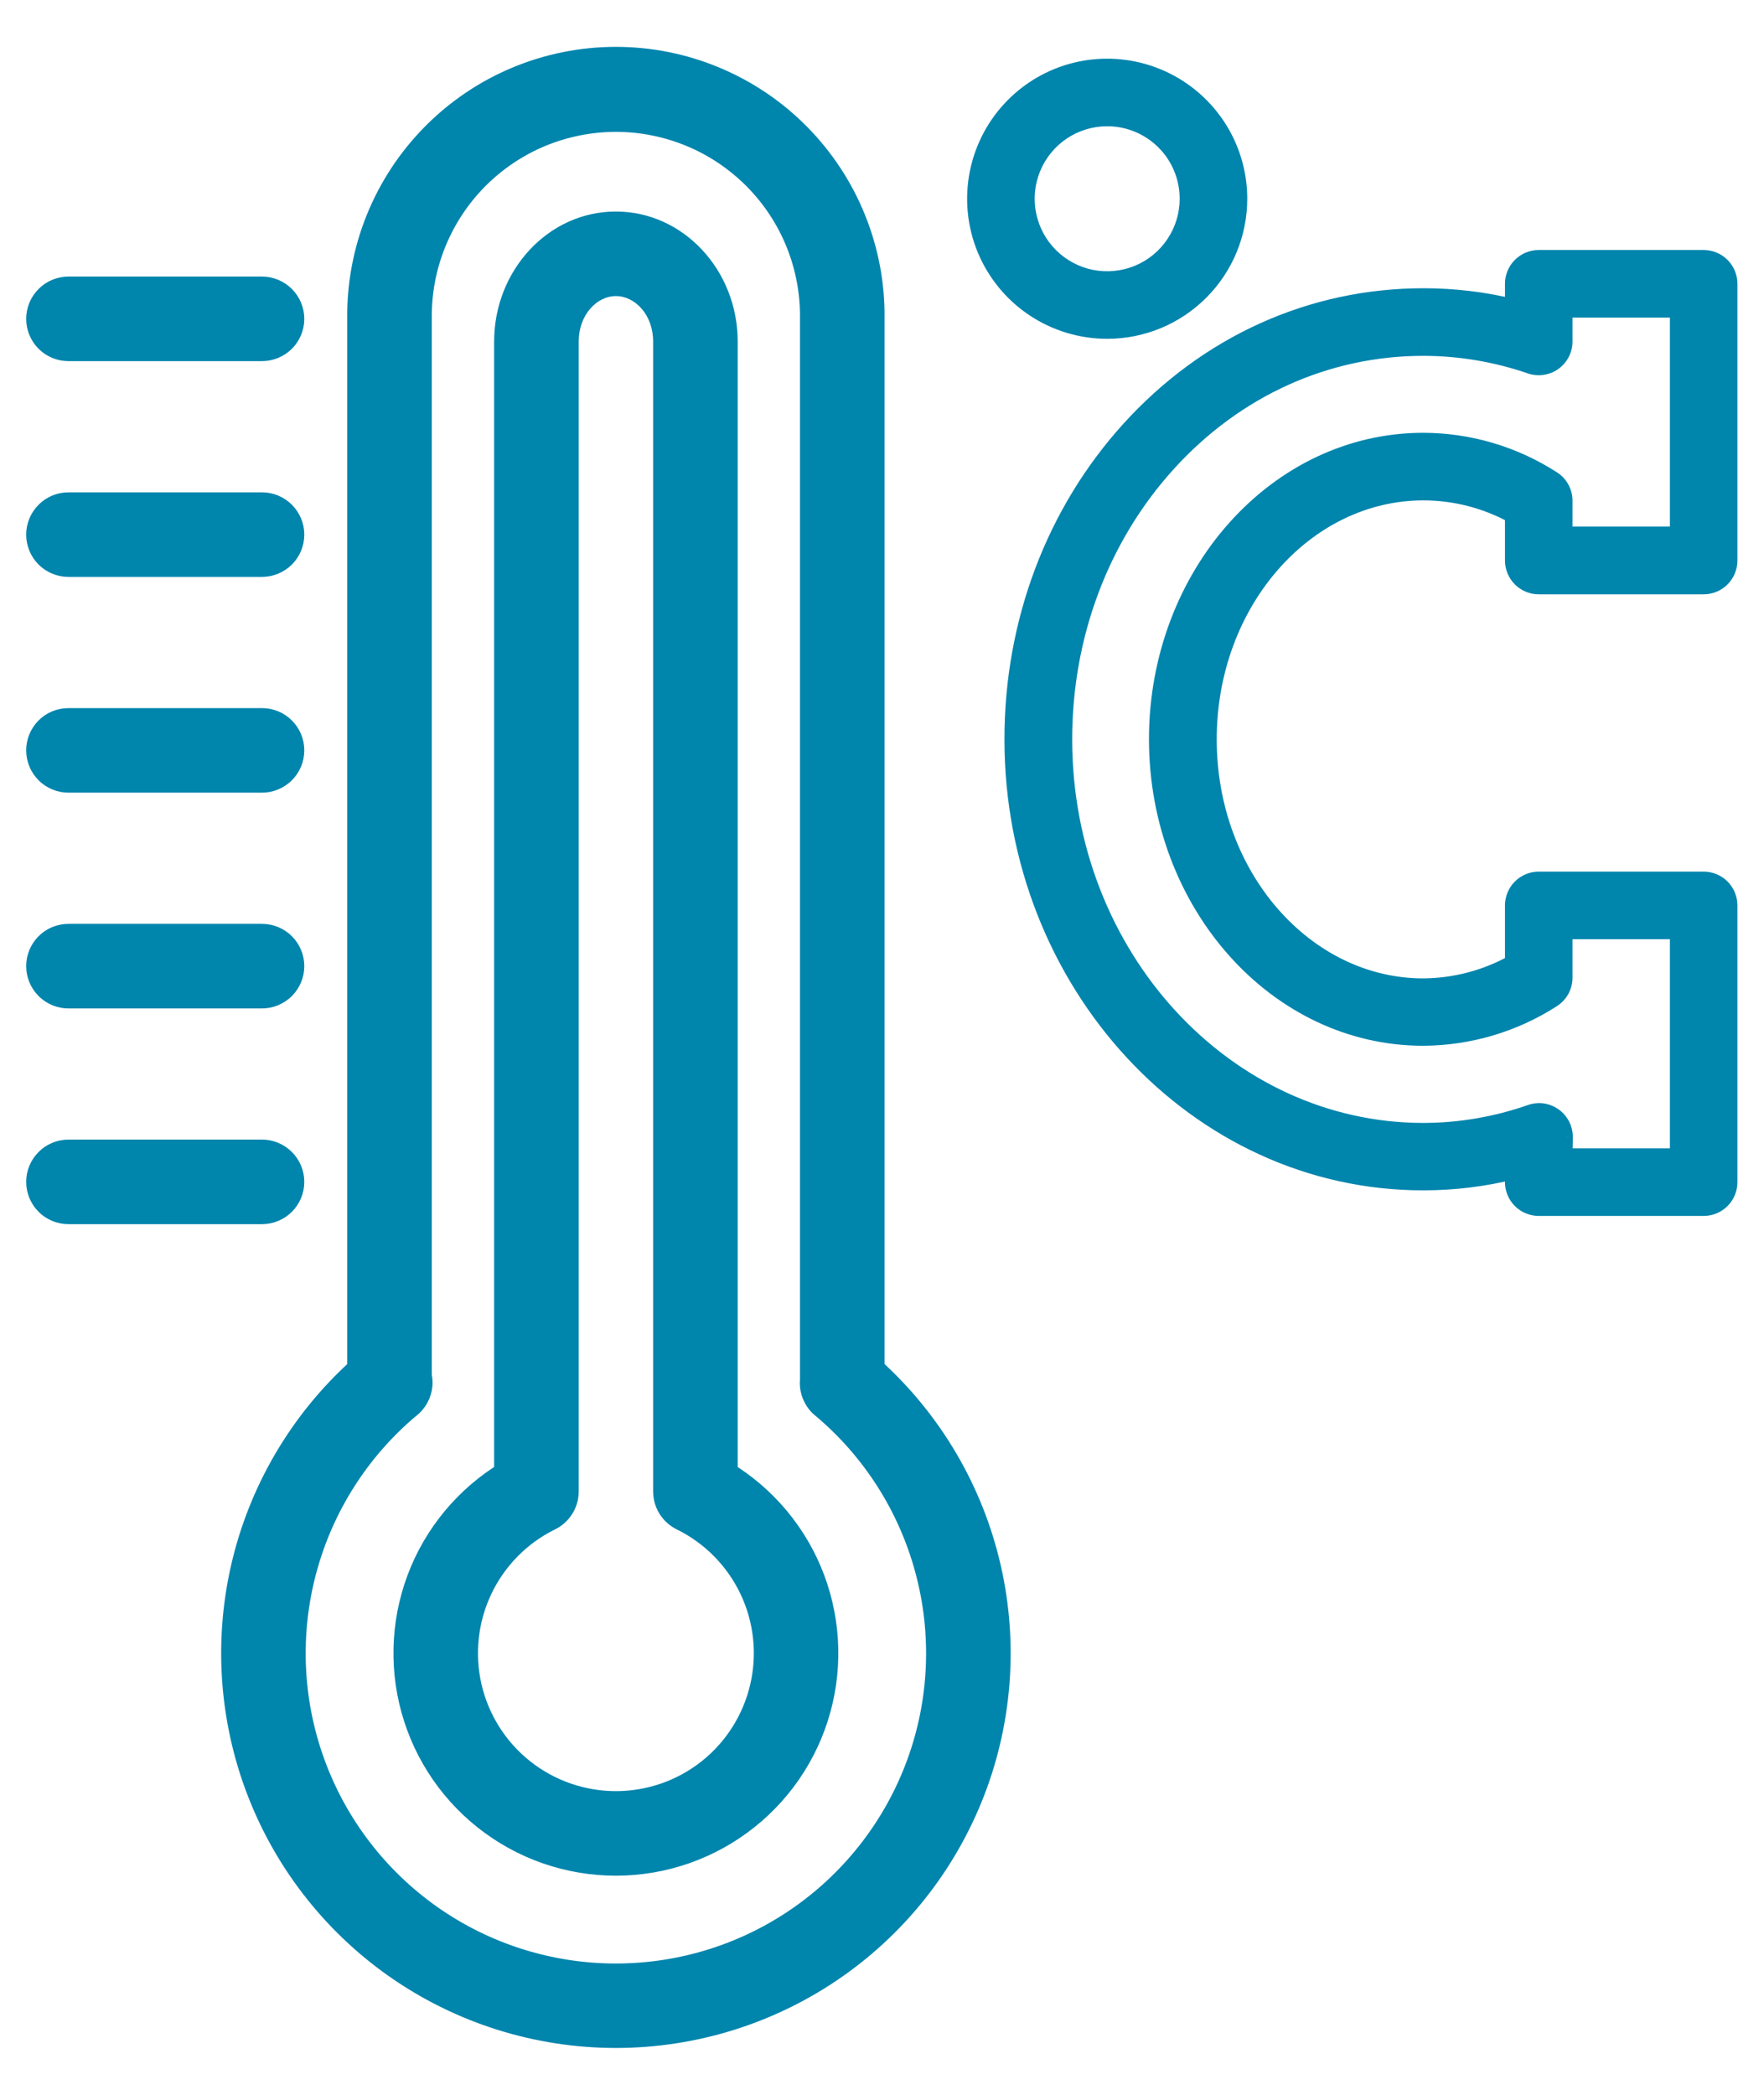
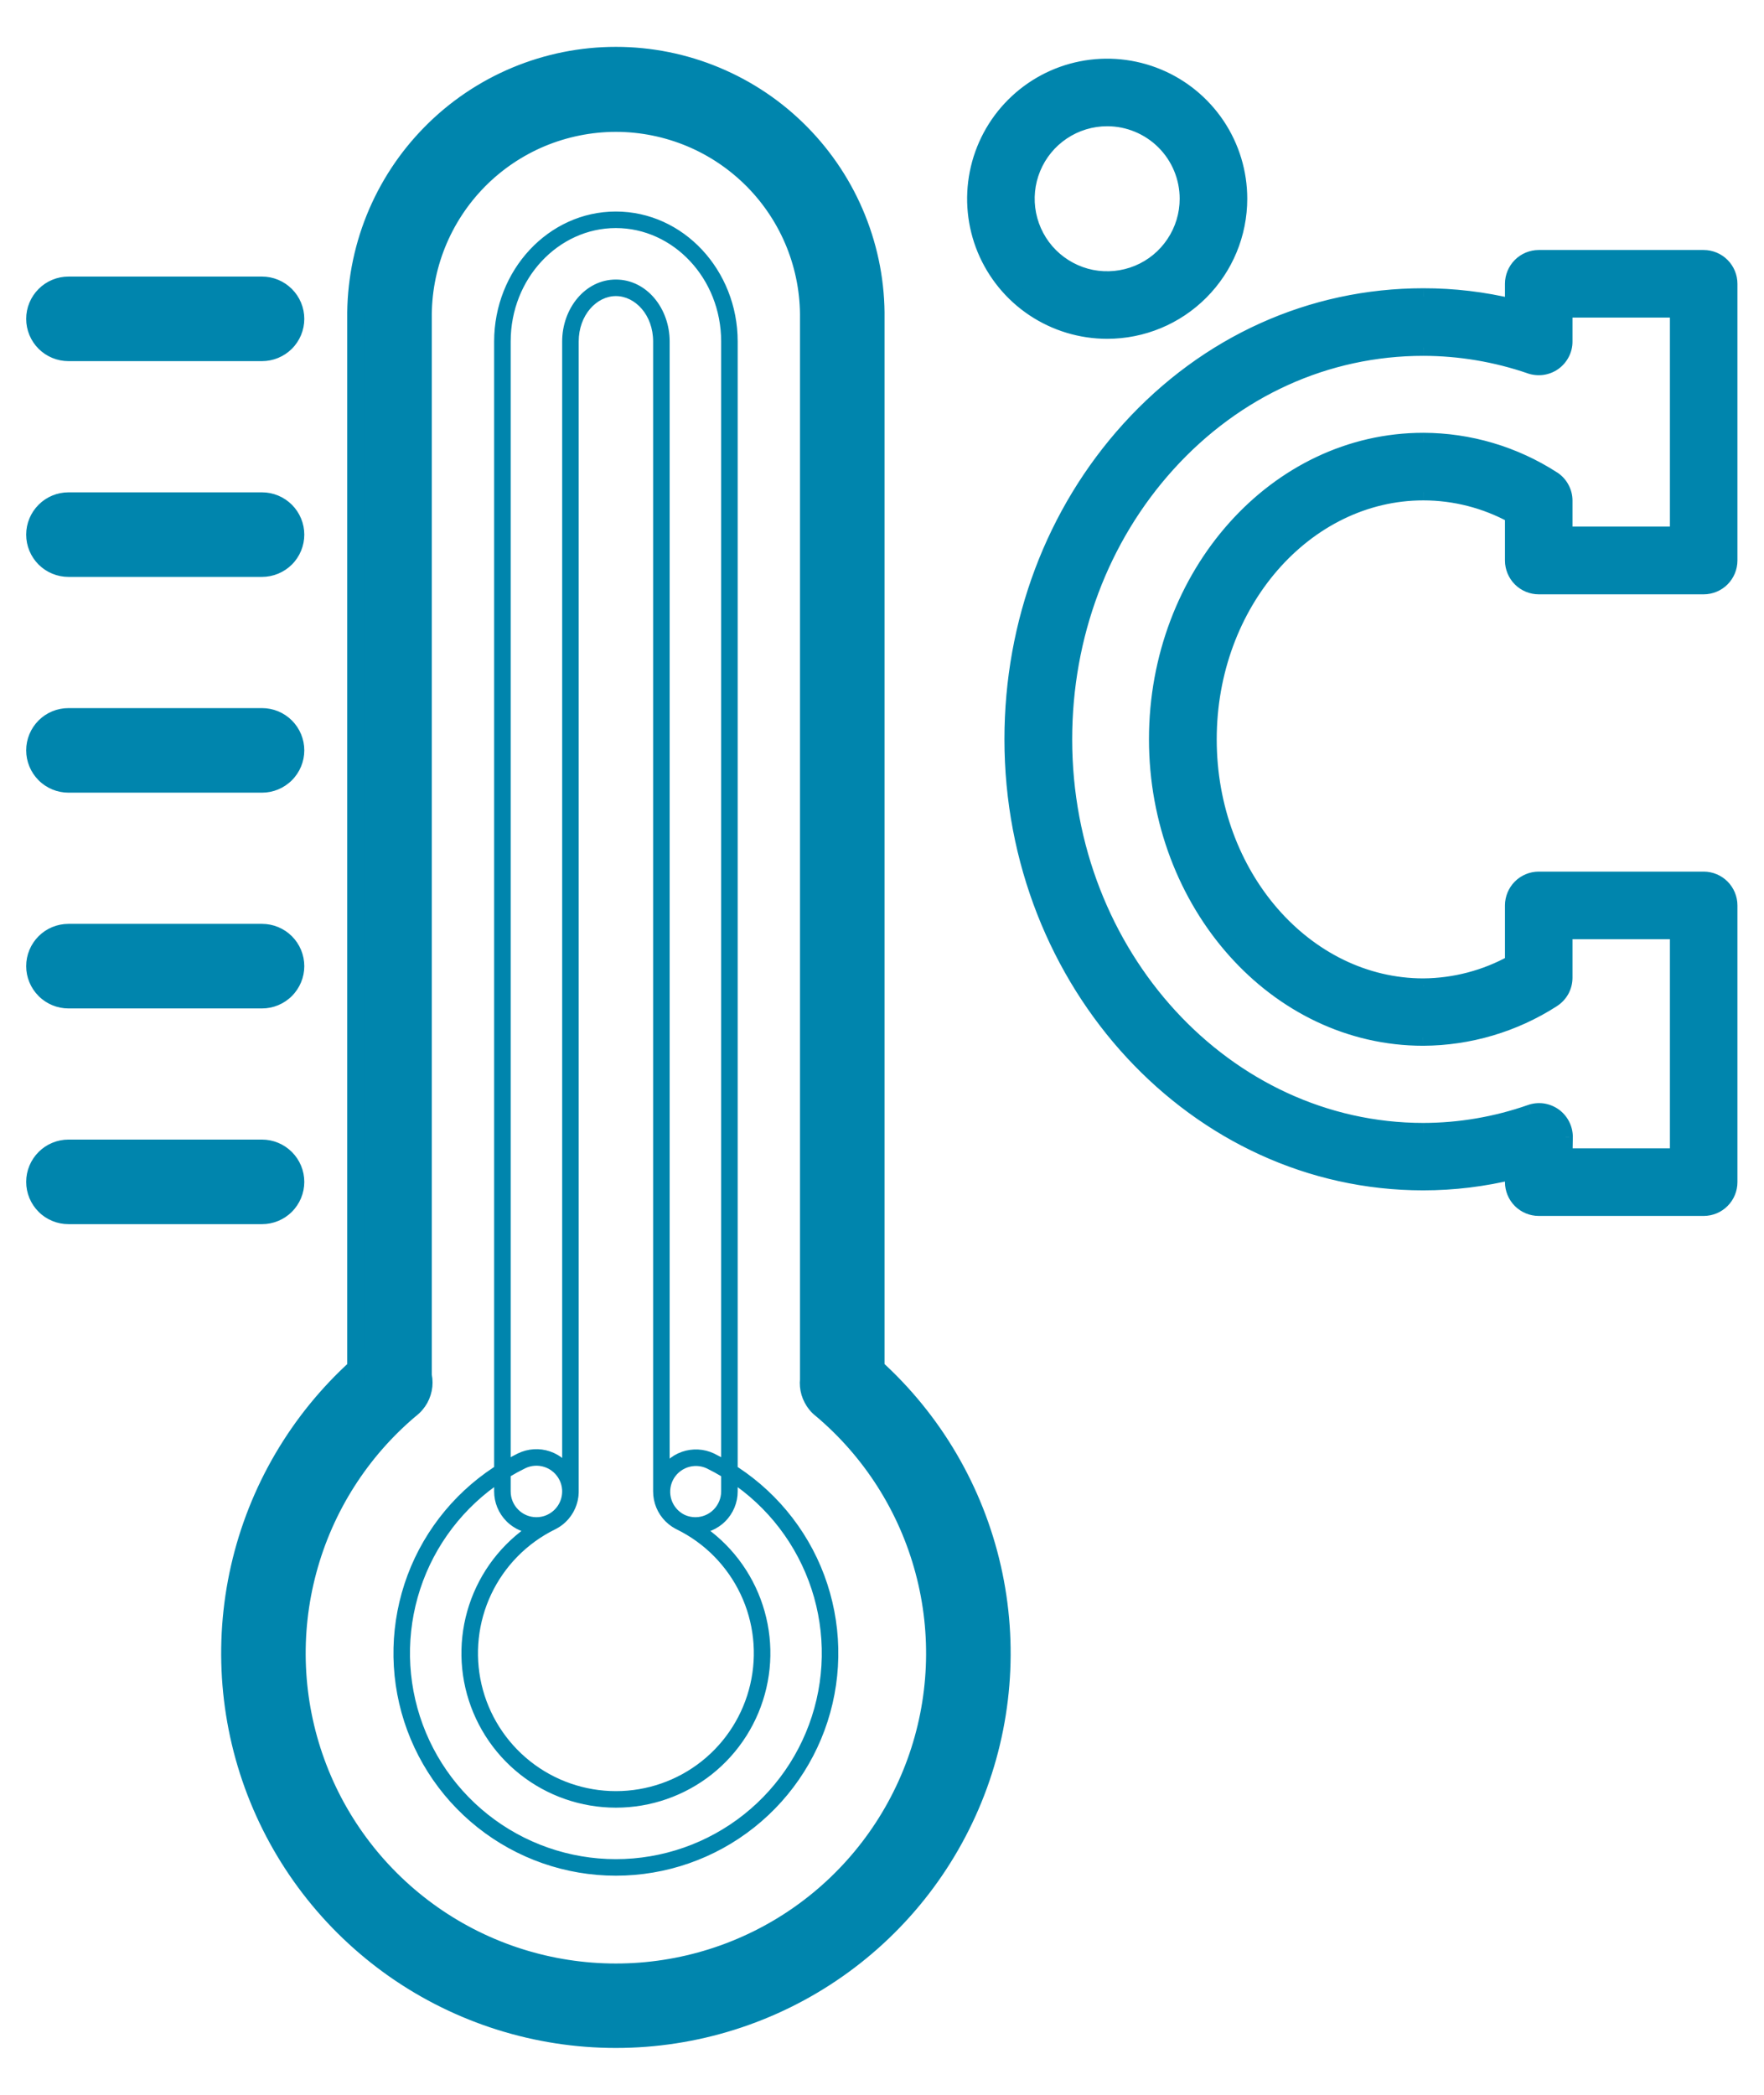
<svg xmlns="http://www.w3.org/2000/svg" width="32" height="38" viewBox="0 0 32 38" fill="none">
  <path d="M11.172 37C9.733 37 8.329 36.557 7.15 35.732C5.972 34.906 5.076 33.738 4.584 32.386C4.092 31.033 4.029 29.562 4.402 28.172C4.775 26.782 5.567 25.541 6.67 24.617C6.732 24.562 6.804 24.52 6.882 24.494C6.96 24.467 7.043 24.457 7.125 24.463C7.207 24.469 7.288 24.491 7.361 24.529C7.435 24.567 7.5 24.619 7.553 24.682C7.606 24.745 7.646 24.819 7.67 24.898C7.694 24.976 7.702 25.059 7.694 25.142C7.685 25.224 7.66 25.303 7.62 25.375C7.581 25.448 7.527 25.511 7.462 25.563C6.553 26.324 5.9 27.347 5.593 28.493C5.285 29.638 5.338 30.85 5.743 31.965C6.148 33.08 6.886 34.042 7.858 34.723C8.829 35.403 9.986 35.768 11.172 35.768C12.358 35.768 13.516 35.403 14.487 34.723C15.458 34.042 16.197 33.08 16.602 31.965C17.007 30.85 17.06 29.638 16.752 28.493C16.445 27.347 15.792 26.324 14.883 25.563C14.82 25.511 14.768 25.447 14.73 25.375C14.692 25.303 14.669 25.224 14.661 25.143C14.654 25.062 14.663 24.98 14.687 24.903C14.711 24.825 14.751 24.753 14.803 24.69C14.855 24.628 14.919 24.577 14.992 24.539C15.064 24.502 15.143 24.479 15.224 24.472C15.305 24.465 15.387 24.474 15.464 24.499C15.542 24.524 15.614 24.564 15.676 24.617C16.779 25.541 17.571 26.783 17.944 28.172C18.317 29.562 18.253 31.034 17.762 32.386C17.27 33.738 16.374 34.907 15.195 35.732C14.016 36.558 12.612 37 11.172 37Z" fill="#0085AD" />
  <path d="M15.279 25.707C15.116 25.707 14.959 25.642 14.843 25.526C14.727 25.41 14.662 25.253 14.662 25.09V5.784C14.669 5.322 14.584 4.862 14.412 4.433C14.239 4.003 13.983 3.613 13.659 3.283C13.334 2.953 12.947 2.692 12.52 2.513C12.094 2.334 11.636 2.242 11.173 2.242C10.71 2.242 10.252 2.334 9.825 2.513C9.399 2.692 9.012 2.953 8.687 3.283C8.362 3.613 8.106 4.003 7.934 4.433C7.762 4.862 7.676 5.322 7.683 5.784V25.09C7.683 25.253 7.618 25.41 7.503 25.526C7.387 25.642 7.23 25.707 7.066 25.707C6.903 25.707 6.746 25.642 6.63 25.526C6.514 25.41 6.449 25.253 6.449 25.09V5.784C6.441 5.159 6.558 4.538 6.791 3.958C7.025 3.378 7.372 2.85 7.811 2.405C8.251 1.96 8.774 1.607 9.351 1.365C9.928 1.124 10.547 1 11.173 1C11.798 1 12.417 1.124 12.995 1.365C13.572 1.607 14.095 1.96 14.534 2.405C14.974 2.85 15.32 3.378 15.554 3.958C15.788 4.538 15.904 5.159 15.896 5.784V25.09C15.896 25.253 15.831 25.41 15.716 25.526C15.6 25.642 15.443 25.707 15.279 25.707Z" fill="#0085AD" />
-   <path d="M11.172 33.875C10.295 33.875 9.443 33.578 8.756 33.032C8.069 32.486 7.587 31.723 7.388 30.868C7.189 30.014 7.286 29.117 7.662 28.324C8.038 27.531 8.671 26.888 9.459 26.501C9.606 26.429 9.775 26.418 9.93 26.471C10.085 26.524 10.213 26.636 10.285 26.783C10.357 26.93 10.368 27.099 10.315 27.254C10.262 27.409 10.15 27.536 10.003 27.609C9.466 27.873 9.033 28.311 8.776 28.852C8.52 29.394 8.454 30.006 8.589 30.59C8.725 31.173 9.054 31.693 9.523 32.066C9.992 32.439 10.574 32.641 11.173 32.641C11.772 32.641 12.353 32.439 12.822 32.066C13.291 31.693 13.621 31.173 13.756 30.59C13.892 30.006 13.826 29.394 13.569 28.852C13.312 28.311 12.88 27.873 12.342 27.609C12.199 27.535 12.09 27.407 12.039 27.254C11.988 27.1 11.999 26.933 12.071 26.788C12.142 26.643 12.267 26.532 12.42 26.478C12.572 26.424 12.74 26.433 12.886 26.501C13.674 26.888 14.307 27.531 14.683 28.324C15.059 29.117 15.155 30.014 14.957 30.868C14.758 31.723 14.276 32.486 13.589 33.032C12.902 33.578 12.05 33.875 11.172 33.875Z" fill="#0085AD" />
-   <path d="M12.615 27.672C12.451 27.672 12.294 27.607 12.178 27.491C12.063 27.375 11.998 27.218 11.998 27.055V6.194C11.998 5.654 11.627 5.221 11.172 5.221C10.717 5.221 10.348 5.658 10.348 6.194V27.055C10.348 27.218 10.283 27.375 10.167 27.491C10.052 27.607 9.895 27.672 9.731 27.672C9.567 27.672 9.41 27.607 9.295 27.491C9.179 27.375 9.114 27.218 9.114 27.055V6.194C9.114 4.977 10.04 3.987 11.172 3.987C12.305 3.987 13.232 4.977 13.232 6.194V27.055C13.232 27.218 13.167 27.375 13.051 27.491C12.935 27.607 12.778 27.672 12.615 27.672Z" fill="#0085AD" />
  <path d="M4.753 6.401H1.242C1.078 6.401 0.921 6.336 0.806 6.22C0.69 6.105 0.625 5.948 0.625 5.784C0.625 5.621 0.69 5.464 0.806 5.348C0.921 5.232 1.078 5.167 1.242 5.167H4.753C4.916 5.167 5.073 5.232 5.189 5.348C5.305 5.464 5.37 5.621 5.37 5.784C5.37 5.948 5.305 6.105 5.189 6.22C5.073 6.336 4.916 6.401 4.753 6.401Z" fill="#0085AD" />
  <path d="M4.753 10.315H1.242C1.078 10.315 0.921 10.25 0.806 10.134C0.69 10.019 0.625 9.862 0.625 9.698C0.625 9.535 0.69 9.378 0.806 9.262C0.921 9.146 1.078 9.081 1.242 9.081H4.753C4.916 9.081 5.073 9.146 5.189 9.262C5.305 9.378 5.37 9.535 5.37 9.698C5.37 9.862 5.305 10.019 5.189 10.134C5.073 10.25 4.916 10.315 4.753 10.315Z" fill="#0085AD" />
  <path d="M4.753 14.229H1.242C1.078 14.229 0.921 14.164 0.806 14.048C0.69 13.932 0.625 13.775 0.625 13.611C0.625 13.448 0.69 13.291 0.806 13.175C0.921 13.059 1.078 12.995 1.242 12.995H4.753C4.916 12.995 5.073 13.059 5.189 13.175C5.305 13.291 5.37 13.448 5.37 13.611C5.37 13.775 5.305 13.932 5.189 14.048C5.073 14.164 4.916 14.229 4.753 14.229Z" fill="#0085AD" />
  <path d="M4.753 18.142H1.242C1.078 18.142 0.921 18.078 0.806 17.962C0.69 17.846 0.625 17.689 0.625 17.526C0.625 17.362 0.69 17.205 0.806 17.089C0.921 16.974 1.078 16.909 1.242 16.909H4.753C4.916 16.909 5.073 16.974 5.189 17.089C5.305 17.205 5.37 17.362 5.37 17.526C5.37 17.689 5.305 17.846 5.189 17.962C5.073 18.078 4.916 18.142 4.753 18.142Z" fill="#0085AD" />
  <path d="M4.753 22.056H1.242C1.078 22.056 0.921 21.991 0.806 21.876C0.69 21.76 0.625 21.603 0.625 21.439C0.625 21.276 0.69 21.119 0.806 21.003C0.921 20.887 1.078 20.823 1.242 20.823H4.753C4.916 20.823 5.073 20.887 5.189 21.003C5.305 21.119 5.37 21.276 5.37 21.439C5.37 21.603 5.305 21.76 5.189 21.876C5.073 21.991 4.916 22.056 4.753 22.056Z" fill="#0085AD" />
  <path d="M30.908 21.907H27.914C27.791 21.907 27.673 21.858 27.587 21.771C27.5 21.685 27.451 21.567 27.451 21.444V21.244C26.916 21.376 26.368 21.443 25.817 21.443C21.711 21.443 18.371 17.839 18.371 13.41C18.371 11.293 19.123 9.296 20.488 7.789C21.898 6.234 23.794 5.379 25.82 5.379C26.37 5.378 26.917 5.443 27.451 5.573V5.148C27.451 5.025 27.5 4.907 27.587 4.821C27.673 4.734 27.791 4.685 27.914 4.685H30.905C31.028 4.685 31.146 4.734 31.233 4.821C31.319 4.907 31.368 5.025 31.368 5.148V10.168C31.368 10.291 31.319 10.408 31.233 10.495C31.146 10.582 31.028 10.631 30.905 10.631H27.914C27.791 10.631 27.673 10.582 27.587 10.495C27.5 10.408 27.451 10.291 27.451 10.168V9.344C26.951 9.071 26.39 8.927 25.82 8.927C23.67 8.927 21.922 10.939 21.922 13.412C21.922 15.886 23.67 17.898 25.82 17.898C26.391 17.894 26.952 17.746 27.451 17.469V16.424C27.451 16.301 27.5 16.184 27.587 16.097C27.673 16.01 27.791 15.961 27.914 15.961H30.905C31.028 15.961 31.146 16.01 31.233 16.097C31.319 16.184 31.368 16.301 31.368 16.424V21.444C31.368 21.566 31.32 21.684 31.234 21.77C31.148 21.857 31.031 21.906 30.908 21.907ZM28.376 20.981H30.443V16.887H28.376V17.735C28.376 17.813 28.357 17.89 28.319 17.958C28.282 18.026 28.228 18.084 28.162 18.125C27.462 18.575 26.649 18.816 25.817 18.82C23.157 18.82 20.993 16.392 20.993 13.409C20.993 10.425 23.16 8.001 25.82 8.001C26.653 8.003 27.467 8.244 28.166 8.696C28.23 8.737 28.283 8.795 28.32 8.862C28.357 8.929 28.376 9.005 28.376 9.081V9.702H30.443V5.611H28.376V6.193C28.377 6.267 28.359 6.34 28.325 6.406C28.291 6.472 28.242 6.529 28.181 6.571C28.121 6.614 28.051 6.642 27.977 6.652C27.904 6.662 27.829 6.655 27.759 6.63C27.136 6.416 26.48 6.306 25.82 6.305C24.058 6.305 22.409 7.054 21.178 8.413C19.966 9.75 19.3 11.525 19.3 13.412C19.3 17.332 22.225 20.52 25.82 20.52C26.483 20.518 27.14 20.406 27.765 20.187C27.835 20.162 27.909 20.155 27.983 20.165C28.056 20.175 28.126 20.203 28.186 20.246C28.247 20.288 28.296 20.345 28.33 20.411C28.364 20.477 28.382 20.549 28.382 20.624L28.376 20.981Z" fill="#0085AD" />
  <path d="M20.085 5.996C19.612 5.996 19.15 5.856 18.757 5.593C18.363 5.331 18.057 4.957 17.876 4.52C17.695 4.083 17.648 3.603 17.74 3.139C17.832 2.675 18.06 2.249 18.394 1.915C18.729 1.581 19.155 1.353 19.618 1.261C20.082 1.168 20.563 1.216 21 1.397C21.437 1.578 21.81 1.884 22.073 2.277C22.335 2.67 22.476 3.133 22.476 3.605C22.476 4.24 22.224 4.848 21.775 5.296C21.327 5.744 20.719 5.996 20.085 5.996ZM20.085 2.14C19.795 2.14 19.512 2.226 19.271 2.387C19.03 2.548 18.842 2.777 18.731 3.045C18.62 3.312 18.591 3.607 18.648 3.891C18.704 4.176 18.844 4.437 19.049 4.642C19.254 4.847 19.515 4.986 19.799 5.043C20.083 5.099 20.378 5.07 20.646 4.959C20.913 4.848 21.142 4.661 21.303 4.42C21.464 4.179 21.55 3.895 21.55 3.605C21.55 3.217 21.396 2.844 21.121 2.569C20.846 2.294 20.474 2.14 20.085 2.14Z" fill="#0085AD" />
  <path d="M11.172 37L11.172 36.85H11.172L11.172 37ZM6.67 24.617L6.766 24.732L6.77 24.729L6.67 24.617ZM7.462 25.563L7.369 25.445L7.366 25.448L7.462 25.563ZM16.752 28.493L16.607 28.532L16.752 28.493ZM14.883 25.563L14.979 25.448L14.978 25.447L14.883 25.563ZM15.676 24.617L15.579 24.731L15.579 24.732L15.676 24.617ZM14.662 5.784L14.512 5.782V5.784H14.662ZM11.173 2.242V2.392V2.242ZM7.683 5.784H7.833L7.833 5.782L7.683 5.784ZM6.449 5.784H6.599L6.599 5.782L6.449 5.784ZM11.173 1V1.15V1ZM15.896 5.784L15.746 5.782V5.784H15.896ZM11.172 33.875L11.172 34.025H11.172L11.172 33.875ZM8.756 33.032L8.663 33.149L8.756 33.032ZM9.459 26.501L9.393 26.366L9.393 26.366L9.459 26.501ZM10.003 27.609L10.069 27.743L10.069 27.743L10.003 27.609ZM12.342 27.609L12.274 27.742L12.276 27.743L12.342 27.609ZM12.886 26.501L12.952 26.366L12.95 26.365L12.886 26.501ZM13.589 33.032L13.682 33.149L13.589 33.032ZM30.908 21.907V22.057L30.909 22.057L30.908 21.907ZM27.451 21.244H27.601V21.053L27.415 21.099L27.451 21.244ZM25.817 21.443V21.593H25.817L25.817 21.443ZM20.488 7.789L20.377 7.689L20.377 7.689L20.488 7.789ZM25.82 5.379V5.529H25.821L25.82 5.379ZM27.451 5.573L27.416 5.719L27.601 5.764V5.573H27.451ZM27.451 5.148H27.601H27.451ZM31.368 10.168H31.518H31.368ZM27.451 9.344H27.601V9.255L27.523 9.213L27.451 9.344ZM25.82 8.927L25.821 8.777H25.82V8.927ZM25.82 17.898V18.048L25.822 18.048L25.82 17.898ZM27.451 17.469L27.524 17.6L27.601 17.558V17.469H27.451ZM27.451 16.424H27.601H27.451ZM30.905 15.961V16.111V15.961ZM31.368 21.444H31.218V21.444L31.368 21.444ZM28.376 20.981L28.226 20.979L28.224 21.131H28.376V20.981ZM30.443 20.981V21.131H30.593V20.981H30.443ZM30.443 16.887H30.593V16.737H30.443V16.887ZM28.376 16.887V16.737H28.226V16.887H28.376ZM28.376 17.735L28.526 17.735V17.735H28.376ZM28.162 18.125L28.081 17.999L28.081 17.999L28.162 18.125ZM25.817 18.82V18.97L25.818 18.97L25.817 18.82ZM25.82 8.001L25.821 7.851H25.82V8.001ZM28.166 8.696L28.248 8.57L28.247 8.57L28.166 8.696ZM28.376 9.081H28.526L28.526 9.08L28.376 9.081ZM28.376 9.702H28.226V9.852H28.376V9.702ZM30.443 9.702V9.852H30.593V9.702H30.443ZM30.443 5.611H30.593V5.461H30.443V5.611ZM28.376 5.611V5.461H28.226V5.611H28.376ZM28.376 6.193H28.226L28.226 6.193L28.376 6.193ZM27.759 6.63L27.809 6.489L27.808 6.488L27.759 6.63ZM25.82 6.305L25.821 6.155H25.82V6.305ZM21.178 8.413L21.067 8.312L21.067 8.312L21.178 8.413ZM25.82 20.52V20.67L25.821 20.67L25.82 20.52ZM27.765 20.187L27.814 20.329L27.815 20.328L27.765 20.187ZM28.382 20.624L28.532 20.626L28.532 20.624L28.382 20.624ZM20.085 5.996V5.846V5.996ZM20.085 2.14V1.99V2.14ZM19.799 5.043L19.77 5.19L19.799 5.043ZM11.172 36.85C9.764 36.85 8.39 36.417 7.236 35.609L7.064 35.855C8.268 36.698 9.703 37.15 11.172 37.15L11.172 36.85ZM7.236 35.609C6.083 34.801 5.206 33.658 4.725 32.334L4.443 32.437C4.945 33.818 5.86 35.011 7.064 35.855L7.236 35.609ZM4.725 32.334C4.244 31.011 4.181 29.571 4.547 28.211L4.257 28.133C3.876 29.553 3.941 31.055 4.443 32.437L4.725 32.334ZM4.547 28.211C4.912 26.851 5.687 25.636 6.766 24.732L6.574 24.502C5.447 25.446 4.638 26.714 4.257 28.133L4.547 28.211ZM6.77 24.729C6.816 24.688 6.871 24.656 6.93 24.636L6.834 24.352C6.737 24.385 6.647 24.437 6.57 24.505L6.77 24.729ZM6.93 24.636C6.989 24.616 7.052 24.608 7.114 24.613L7.136 24.313C7.034 24.306 6.931 24.319 6.834 24.352L6.93 24.636ZM7.114 24.613C7.176 24.617 7.237 24.634 7.293 24.663L7.43 24.396C7.338 24.349 7.238 24.321 7.136 24.313L7.114 24.613ZM7.293 24.663C7.348 24.691 7.398 24.73 7.438 24.778L7.668 24.586C7.602 24.507 7.521 24.442 7.43 24.396L7.293 24.663ZM7.438 24.778C7.478 24.826 7.508 24.882 7.526 24.941L7.813 24.854C7.783 24.755 7.734 24.664 7.668 24.586L7.438 24.778ZM7.526 24.941C7.545 25.001 7.551 25.064 7.544 25.126L7.843 25.157C7.853 25.055 7.843 24.952 7.813 24.854L7.526 24.941ZM7.544 25.126C7.538 25.188 7.519 25.248 7.489 25.303L7.752 25.448C7.801 25.358 7.832 25.259 7.843 25.157L7.544 25.126ZM7.489 25.303C7.459 25.358 7.418 25.406 7.369 25.445L7.555 25.68C7.635 25.617 7.702 25.538 7.752 25.448L7.489 25.303ZM7.366 25.448C6.433 26.229 5.763 27.279 5.448 28.454L5.738 28.532C6.037 27.416 6.673 26.419 7.558 25.677L7.366 25.448ZM5.448 28.454C5.132 29.629 5.186 30.873 5.602 32.016L5.884 31.914C5.489 30.828 5.438 29.647 5.738 28.532L5.448 28.454ZM5.602 32.016C6.018 33.16 6.775 34.148 7.772 34.846L7.944 34.6C6.998 33.937 6.278 32.999 5.884 31.914L5.602 32.016ZM7.772 34.846C8.768 35.544 9.956 35.918 11.172 35.918V35.618C10.017 35.618 8.89 35.263 7.944 34.6L7.772 34.846ZM11.172 35.918C12.389 35.918 13.576 35.544 14.573 34.846L14.401 34.6C13.455 35.263 12.328 35.618 11.172 35.618V35.918ZM14.573 34.846C15.57 34.148 16.327 33.16 16.743 32.016L16.461 31.914C16.066 32.999 15.347 33.937 14.401 34.6L14.573 34.846ZM16.743 32.016C17.159 30.873 17.212 29.629 16.897 28.454L16.607 28.532C16.907 29.647 16.856 30.828 16.461 31.914L16.743 32.016ZM16.897 28.454C16.581 27.279 15.912 26.229 14.979 25.448L14.787 25.677C15.672 26.419 16.308 27.416 16.607 28.532L16.897 28.454ZM14.978 25.447C14.931 25.408 14.892 25.359 14.863 25.305L14.598 25.445C14.645 25.535 14.709 25.614 14.787 25.678L14.978 25.447ZM14.863 25.305C14.834 25.25 14.816 25.191 14.811 25.129L14.512 25.157C14.521 25.258 14.55 25.355 14.598 25.445L14.863 25.305ZM14.811 25.129C14.805 25.068 14.812 25.006 14.83 24.947L14.544 24.858C14.514 24.954 14.503 25.056 14.512 25.157L14.811 25.129ZM14.83 24.947C14.848 24.889 14.878 24.834 14.918 24.787L14.688 24.594C14.623 24.672 14.574 24.761 14.544 24.858L14.83 24.947ZM14.918 24.787C14.957 24.74 15.006 24.701 15.061 24.672L14.923 24.406C14.833 24.453 14.753 24.517 14.688 24.594L14.918 24.787ZM15.061 24.672C15.116 24.644 15.175 24.627 15.237 24.622L15.211 24.323C15.111 24.331 15.012 24.359 14.923 24.406L15.061 24.672ZM15.237 24.622C15.298 24.616 15.36 24.623 15.418 24.642L15.51 24.357C15.414 24.326 15.312 24.314 15.211 24.323L15.237 24.622ZM15.418 24.642C15.477 24.661 15.531 24.691 15.579 24.731L15.773 24.503C15.696 24.437 15.607 24.387 15.51 24.357L15.418 24.642ZM15.579 24.732C16.659 25.636 17.434 26.851 17.799 28.211L18.089 28.134C17.708 26.714 16.899 25.446 15.772 24.502L15.579 24.732ZM17.799 28.211C18.164 29.572 18.102 31.011 17.621 32.335L17.903 32.437C18.405 31.056 18.47 29.553 18.089 28.134L17.799 28.211ZM17.621 32.335C17.139 33.658 16.262 34.801 15.109 35.609L15.281 35.855C16.485 35.012 17.4 33.819 17.903 32.437L17.621 32.335ZM15.109 35.609C13.955 36.417 12.581 36.85 11.172 36.85L11.172 37.15C12.642 37.15 14.077 36.698 15.281 35.855L15.109 35.609ZM15.279 25.557C15.155 25.557 15.037 25.508 14.949 25.42L14.737 25.632C14.881 25.776 15.076 25.857 15.279 25.857V25.557ZM14.949 25.42C14.861 25.332 14.812 25.214 14.812 25.09H14.512C14.512 25.293 14.593 25.488 14.737 25.632L14.949 25.42ZM14.812 25.09V5.784H14.512V25.09H14.812ZM14.812 5.786C14.819 5.304 14.731 4.825 14.551 4.377L14.273 4.489C14.437 4.9 14.519 5.339 14.512 5.782L14.812 5.786ZM14.551 4.377C14.371 3.929 14.104 3.521 13.766 3.178L13.552 3.388C13.863 3.704 14.108 4.078 14.273 4.489L14.551 4.377ZM13.766 3.178C13.427 2.834 13.023 2.561 12.578 2.375L12.462 2.651C12.871 2.822 13.241 3.073 13.552 3.388L13.766 3.178ZM12.578 2.375C12.133 2.188 11.655 2.092 11.173 2.092V2.392C11.616 2.392 12.054 2.481 12.462 2.651L12.578 2.375ZM11.173 2.092C10.69 2.092 10.213 2.188 9.767 2.375L9.883 2.651C10.292 2.481 10.73 2.392 11.173 2.392V2.092ZM9.767 2.375C9.322 2.561 8.919 2.834 8.58 3.178L8.794 3.388C9.104 3.073 9.475 2.822 9.883 2.651L9.767 2.375ZM8.58 3.178C8.241 3.521 7.974 3.929 7.795 4.377L8.073 4.489C8.238 4.078 8.483 3.704 8.794 3.388L8.58 3.178ZM7.795 4.377C7.615 4.825 7.526 5.304 7.533 5.786L7.833 5.782C7.827 5.339 7.908 4.9 8.073 4.489L7.795 4.377ZM7.533 5.784V25.09H7.833V5.784H7.533ZM7.533 25.09C7.533 25.214 7.484 25.332 7.397 25.42L7.609 25.632C7.753 25.488 7.833 25.293 7.833 25.09H7.533ZM7.397 25.42C7.309 25.508 7.19 25.557 7.066 25.557V25.857C7.27 25.857 7.465 25.776 7.609 25.632L7.397 25.42ZM7.066 25.557C6.943 25.557 6.824 25.508 6.736 25.42L6.524 25.632C6.668 25.776 6.863 25.857 7.066 25.857V25.557ZM6.736 25.42C6.649 25.332 6.599 25.214 6.599 25.09H6.299C6.299 25.293 6.38 25.488 6.524 25.632L6.736 25.42ZM6.599 25.09V5.784H6.299V25.09H6.599ZM6.599 5.782C6.592 5.177 6.704 4.576 6.931 4.014L6.652 3.902C6.411 4.5 6.291 5.141 6.299 5.786L6.599 5.782ZM6.931 4.014C7.157 3.452 7.493 2.941 7.918 2.51L7.705 2.3C7.251 2.759 6.894 3.303 6.652 3.902L6.931 4.014ZM7.918 2.51C8.343 2.079 8.85 1.737 9.409 1.504L9.293 1.227C8.698 1.476 8.158 1.84 7.705 2.3L7.918 2.51ZM9.409 1.504C9.968 1.27 10.567 1.15 11.173 1.15V0.85C10.527 0.85 9.889 0.978 9.293 1.227L9.409 1.504ZM11.173 1.15C11.778 1.15 12.378 1.27 12.937 1.504L13.052 1.227C12.457 0.978 11.818 0.85 11.173 0.85V1.15ZM12.937 1.504C13.495 1.737 14.002 2.079 14.428 2.51L14.641 2.3C14.188 1.84 13.648 1.476 13.052 1.227L12.937 1.504ZM14.428 2.51C14.853 2.941 15.189 3.452 15.415 4.014L15.693 3.902C15.452 3.303 15.094 2.759 14.641 2.3L14.428 2.51ZM15.415 4.014C15.641 4.576 15.754 5.177 15.746 5.782L16.046 5.786C16.055 5.141 15.934 4.5 15.693 3.902L15.415 4.014ZM15.746 5.784V25.09H16.046V5.784H15.746ZM15.746 25.09C15.746 25.214 15.697 25.332 15.61 25.42L15.822 25.632C15.966 25.488 16.046 25.293 16.046 25.09H15.746ZM15.61 25.42C15.522 25.508 15.403 25.557 15.279 25.557V25.857C15.483 25.857 15.678 25.776 15.822 25.632L15.61 25.42ZM11.172 33.725C10.329 33.725 9.51 33.439 8.849 32.914L8.663 33.149C9.376 33.716 10.261 34.025 11.172 34.025L11.172 33.725ZM8.849 32.914C8.189 32.389 7.725 31.656 7.534 30.834L7.242 30.902C7.448 31.79 7.949 32.582 8.663 33.149L8.849 32.914ZM7.534 30.834C7.343 30.013 7.436 29.15 7.797 28.388L7.526 28.259C7.136 29.083 7.036 30.015 7.242 30.902L7.534 30.834ZM7.797 28.388C8.159 27.626 8.768 27.008 9.525 26.636L9.393 26.366C8.575 26.769 7.917 27.436 7.526 28.259L7.797 28.388ZM9.525 26.636C9.636 26.581 9.764 26.573 9.882 26.613L9.978 26.329C9.786 26.263 9.575 26.277 9.393 26.366L9.525 26.636ZM9.882 26.613C9.999 26.653 10.095 26.738 10.15 26.849L10.419 26.716C10.33 26.534 10.171 26.395 9.978 26.329L9.882 26.613ZM10.15 26.849C10.205 26.96 10.213 27.088 10.173 27.206L10.457 27.302C10.523 27.11 10.509 26.899 10.419 26.716L10.15 26.849ZM10.173 27.206C10.133 27.323 10.048 27.419 9.937 27.474L10.069 27.743C10.252 27.654 10.391 27.495 10.457 27.302L10.173 27.206ZM9.937 27.474C9.369 27.753 8.912 28.216 8.641 28.788L8.912 28.917C9.154 28.406 9.562 27.992 10.069 27.743L9.937 27.474ZM8.641 28.788C8.37 29.36 8.3 30.007 8.443 30.623L8.735 30.555C8.608 30.005 8.67 29.427 8.912 28.917L8.641 28.788ZM8.443 30.623C8.587 31.24 8.934 31.79 9.43 32.184L9.617 31.949C9.174 31.597 8.863 31.106 8.735 30.555L8.443 30.623ZM9.43 32.184C9.926 32.577 10.54 32.791 11.173 32.791V32.491C10.608 32.491 10.059 32.3 9.617 31.949L9.43 32.184ZM11.173 32.791C11.806 32.791 12.42 32.577 12.916 32.184L12.729 31.949C12.287 32.3 11.738 32.491 11.173 32.491V32.791ZM12.916 32.184C13.411 31.79 13.759 31.24 13.902 30.623L13.61 30.555C13.482 31.106 13.172 31.597 12.729 31.949L12.916 32.184ZM13.902 30.623C14.046 30.007 13.976 29.36 13.705 28.788L13.434 28.917C13.676 29.427 13.738 30.005 13.61 30.555L13.902 30.623ZM13.705 28.788C13.434 28.216 12.977 27.753 12.409 27.474L12.276 27.743C12.784 27.992 13.191 28.406 13.434 28.917L13.705 28.788ZM12.411 27.475C12.302 27.419 12.22 27.323 12.181 27.207L11.896 27.301C11.96 27.492 12.095 27.65 12.274 27.742L12.411 27.475ZM12.181 27.207C12.143 27.091 12.151 26.964 12.205 26.854L11.936 26.722C11.848 26.902 11.833 27.11 11.896 27.301L12.181 27.207ZM12.205 26.854C12.259 26.744 12.354 26.66 12.47 26.619L12.37 26.336C12.18 26.403 12.025 26.541 11.936 26.722L12.205 26.854ZM12.47 26.619C12.585 26.579 12.712 26.585 12.822 26.637L12.95 26.365C12.768 26.28 12.56 26.27 12.37 26.336L12.47 26.619ZM12.82 26.636C13.577 27.008 14.186 27.626 14.547 28.388L14.819 28.259C14.428 27.436 13.77 26.769 12.952 26.366L12.82 26.636ZM14.547 28.388C14.909 29.15 15.002 30.013 14.811 30.834L15.103 30.902C15.309 30.015 15.209 29.083 14.819 28.259L14.547 28.388ZM14.811 30.834C14.62 31.656 14.156 32.389 13.496 32.914L13.682 33.149C14.396 32.582 14.897 31.79 15.103 30.902L14.811 30.834ZM13.496 32.914C12.835 33.439 12.016 33.725 11.172 33.725L11.172 34.025C12.084 34.025 12.969 33.716 13.682 33.149L13.496 32.914ZM12.615 27.522C12.491 27.522 12.372 27.473 12.284 27.385L12.072 27.597C12.216 27.741 12.411 27.822 12.615 27.822V27.522ZM12.284 27.385C12.197 27.297 12.148 27.179 12.148 27.055H11.848C11.848 27.258 11.928 27.453 12.072 27.597L12.284 27.385ZM12.148 27.055V6.194H11.848V27.055H12.148ZM12.148 6.194C12.148 5.595 11.732 5.071 11.172 5.071V5.371C11.523 5.371 11.848 5.713 11.848 6.194H12.148ZM11.172 5.071C10.612 5.071 10.198 5.599 10.198 6.194H10.498C10.498 5.716 10.823 5.371 11.172 5.371V5.071ZM10.198 6.194V27.055H10.498V6.194H10.198ZM10.198 27.055C10.198 27.179 10.149 27.297 10.061 27.385L10.273 27.597C10.417 27.453 10.498 27.258 10.498 27.055H10.198ZM10.061 27.385C9.974 27.473 9.855 27.522 9.731 27.522V27.822C9.934 27.822 10.13 27.741 10.273 27.597L10.061 27.385ZM9.731 27.522C9.607 27.522 9.488 27.473 9.401 27.385L9.189 27.597C9.332 27.741 9.528 27.822 9.731 27.822V27.522ZM9.401 27.385C9.313 27.297 9.264 27.179 9.264 27.055H8.964C8.964 27.258 9.045 27.453 9.189 27.597L9.401 27.385ZM9.264 27.055V6.194H8.964V27.055H9.264ZM9.264 6.194C9.264 5.05 10.132 4.137 11.172 4.137V3.837C9.947 3.837 8.964 4.905 8.964 6.194H9.264ZM11.172 4.137C12.213 4.137 13.082 5.05 13.082 6.194H13.382C13.382 4.904 12.398 3.837 11.172 3.837V4.137ZM13.082 6.194V27.055H13.382V6.194H13.082ZM13.082 27.055C13.082 27.179 13.032 27.297 12.945 27.385L13.157 27.597C13.301 27.453 13.382 27.258 13.382 27.055H13.082ZM12.945 27.385C12.857 27.473 12.739 27.522 12.615 27.522V27.822C12.818 27.822 13.013 27.741 13.157 27.597L12.945 27.385ZM4.753 6.251H1.242V6.551H4.753V6.251ZM1.242 6.251C1.118 6.251 0.999 6.202 0.912 6.114L0.7 6.327C0.843 6.47 1.039 6.551 1.242 6.551V6.251ZM0.912 6.114C0.824 6.027 0.775 5.908 0.775 5.784H0.475C0.475 5.988 0.556 6.183 0.7 6.327L0.912 6.114ZM0.775 5.784C0.775 5.66 0.824 5.542 0.912 5.454L0.7 5.242C0.556 5.386 0.475 5.581 0.475 5.784H0.775ZM0.912 5.454C0.999 5.366 1.118 5.317 1.242 5.317V5.017C1.039 5.017 0.843 5.098 0.7 5.242L0.912 5.454ZM1.242 5.317H4.753V5.017H1.242V5.317ZM4.753 5.317C4.877 5.317 4.995 5.366 5.083 5.454L5.295 5.242C5.151 5.098 4.956 5.017 4.753 5.017V5.317ZM5.083 5.454C5.17 5.542 5.22 5.66 5.22 5.784H5.52C5.52 5.581 5.439 5.386 5.295 5.242L5.083 5.454ZM5.22 5.784C5.22 5.908 5.17 6.027 5.083 6.114L5.295 6.327C5.439 6.183 5.52 5.988 5.52 5.784H5.22ZM5.083 6.114C4.995 6.202 4.877 6.251 4.753 6.251V6.551C4.956 6.551 5.151 6.47 5.295 6.327L5.083 6.114ZM4.753 10.165H1.242V10.465H4.753V10.165ZM1.242 10.165C1.118 10.165 0.999 10.116 0.912 10.028L0.7 10.241C0.843 10.384 1.039 10.465 1.242 10.465V10.165ZM0.912 10.028C0.824 9.941 0.775 9.822 0.775 9.698H0.475C0.475 9.902 0.556 10.097 0.7 10.241L0.912 10.028ZM0.775 9.698C0.775 9.574 0.824 9.456 0.912 9.368L0.7 9.156C0.556 9.3 0.475 9.495 0.475 9.698H0.775ZM0.912 9.368C0.999 9.28 1.118 9.231 1.242 9.231V8.931C1.039 8.931 0.843 9.012 0.7 9.156L0.912 9.368ZM1.242 9.231H4.753V8.931H1.242V9.231ZM4.753 9.231C4.877 9.231 4.995 9.28 5.083 9.368L5.295 9.156C5.151 9.012 4.956 8.931 4.753 8.931V9.231ZM5.083 9.368C5.17 9.456 5.22 9.574 5.22 9.698H5.52C5.52 9.495 5.439 9.3 5.295 9.156L5.083 9.368ZM5.22 9.698C5.22 9.822 5.17 9.941 5.083 10.028L5.295 10.241C5.439 10.097 5.52 9.902 5.52 9.698H5.22ZM5.083 10.028C4.995 10.116 4.877 10.165 4.753 10.165V10.465C4.956 10.465 5.151 10.384 5.295 10.241L5.083 10.028ZM4.753 14.079H1.242V14.379H4.753V14.079ZM1.242 14.079C1.118 14.079 0.999 14.029 0.912 13.942L0.7 14.154C0.843 14.298 1.039 14.379 1.242 14.379V14.079ZM0.912 13.942C0.824 13.854 0.775 13.735 0.775 13.611H0.475C0.475 13.815 0.556 14.01 0.7 14.154L0.912 13.942ZM0.775 13.611C0.775 13.488 0.824 13.369 0.912 13.281L0.7 13.069C0.556 13.213 0.475 13.408 0.475 13.611H0.775ZM0.912 13.281C0.999 13.194 1.118 13.145 1.242 13.145V12.845C1.039 12.845 0.843 12.925 0.7 13.069L0.912 13.281ZM1.242 13.145H4.753V12.845H1.242V13.145ZM4.753 13.145C4.877 13.145 4.995 13.194 5.083 13.281L5.295 13.069C5.151 12.925 4.956 12.845 4.753 12.845V13.145ZM5.083 13.281C5.17 13.369 5.22 13.488 5.22 13.611H5.52C5.52 13.408 5.439 13.213 5.295 13.069L5.083 13.281ZM5.22 13.611C5.22 13.735 5.17 13.854 5.083 13.942L5.295 14.154C5.439 14.01 5.52 13.815 5.52 13.611H5.22ZM5.083 13.942C4.995 14.029 4.877 14.079 4.753 14.079V14.379C4.956 14.379 5.151 14.298 5.295 14.154L5.083 13.942ZM4.753 17.992H1.242V18.293H4.753V17.992ZM1.242 17.992C1.118 17.992 0.999 17.943 0.912 17.856L0.7 18.068C0.843 18.212 1.039 18.293 1.242 18.293V17.992ZM0.912 17.856C0.824 17.768 0.775 17.649 0.775 17.526H0.475C0.475 17.729 0.556 17.924 0.7 18.068L0.912 17.856ZM0.775 17.526C0.775 17.402 0.824 17.283 0.912 17.195L0.7 16.983C0.556 17.127 0.475 17.322 0.475 17.526H0.775ZM0.912 17.195C0.999 17.108 1.118 17.058 1.242 17.058V16.759C1.039 16.759 0.843 16.839 0.7 16.983L0.912 17.195ZM1.242 17.058H4.753V16.759H1.242V17.058ZM4.753 17.058C4.877 17.058 4.995 17.108 5.083 17.195L5.295 16.983C5.151 16.839 4.956 16.759 4.753 16.759V17.058ZM5.083 17.195C5.17 17.283 5.22 17.402 5.22 17.526H5.52C5.52 17.322 5.439 17.127 5.295 16.983L5.083 17.195ZM5.22 17.526C5.22 17.649 5.17 17.768 5.083 17.856L5.295 18.068C5.439 17.924 5.52 17.729 5.52 17.526H5.22ZM5.083 17.856C4.995 17.943 4.877 17.992 4.753 17.992V18.293C4.956 18.293 5.151 18.212 5.295 18.068L5.083 17.856ZM4.753 21.907H1.242V22.206H4.753V21.907ZM1.242 21.907C1.118 21.907 0.999 21.857 0.912 21.77L0.7 21.982C0.843 22.126 1.039 22.206 1.242 22.206V21.907ZM0.912 21.77C0.824 21.682 0.775 21.563 0.775 21.439H0.475C0.475 21.643 0.556 21.838 0.7 21.982L0.912 21.77ZM0.775 21.439C0.775 21.316 0.824 21.197 0.912 21.109L0.7 20.897C0.556 21.041 0.475 21.236 0.475 21.439H0.775ZM0.912 21.109C0.999 21.022 1.118 20.973 1.242 20.973V20.672C1.039 20.672 0.843 20.753 0.7 20.897L0.912 21.109ZM1.242 20.973H4.753V20.672H1.242V20.973ZM4.753 20.973C4.877 20.973 4.995 21.022 5.083 21.109L5.295 20.897C5.151 20.753 4.956 20.672 4.753 20.672V20.973ZM5.083 21.109C5.17 21.197 5.22 21.316 5.22 21.439H5.52C5.52 21.236 5.439 21.041 5.295 20.897L5.083 21.109ZM5.22 21.439C5.22 21.563 5.17 21.682 5.083 21.77L5.295 21.982C5.439 21.838 5.52 21.643 5.52 21.439H5.22ZM5.083 21.77C4.995 21.857 4.877 21.907 4.753 21.907V22.206C4.956 22.206 5.151 22.126 5.295 21.982L5.083 21.77ZM30.908 21.757H27.914V22.057H30.908V21.757ZM27.914 21.757C27.831 21.757 27.751 21.724 27.692 21.665L27.48 21.877C27.595 21.992 27.751 22.057 27.914 22.057V21.757ZM27.692 21.665C27.634 21.607 27.601 21.527 27.601 21.444H27.301C27.301 21.607 27.366 21.762 27.48 21.877L27.692 21.665ZM27.601 21.444V21.244H27.301V21.444H27.601ZM27.415 21.099C26.892 21.228 26.356 21.293 25.817 21.293L25.817 21.593C26.38 21.593 26.941 21.525 27.487 21.39L27.415 21.099ZM25.817 21.293C21.805 21.293 18.521 17.767 18.521 13.41H18.221C18.221 17.911 21.618 21.593 25.817 21.593V21.293ZM18.521 13.41C18.521 11.329 19.26 9.368 20.599 7.89L20.377 7.689C18.986 9.225 18.221 11.258 18.221 13.41H18.521ZM20.599 7.89C21.982 6.365 23.838 5.529 25.82 5.529V5.229C23.75 5.229 21.814 6.103 20.377 7.689L20.599 7.89ZM25.821 5.529C26.358 5.529 26.893 5.592 27.416 5.719L27.486 5.427C26.941 5.295 26.381 5.228 25.82 5.229L25.821 5.529ZM27.601 5.573V5.148H27.301V5.573H27.601ZM27.601 5.148C27.601 5.065 27.634 4.985 27.692 4.927L27.48 4.715C27.366 4.83 27.301 4.985 27.301 5.148H27.601ZM27.692 4.927C27.751 4.868 27.831 4.835 27.914 4.835V4.535C27.751 4.535 27.595 4.6 27.48 4.715L27.692 4.927ZM27.914 4.835H30.905V4.535H27.914V4.835ZM30.905 4.835C30.988 4.835 31.068 4.868 31.126 4.927L31.339 4.715C31.224 4.6 31.068 4.535 30.905 4.535V4.835ZM31.126 4.927C31.185 4.985 31.218 5.065 31.218 5.148H31.518C31.518 4.985 31.453 4.83 31.339 4.715L31.126 4.927ZM31.218 5.148V10.168H31.518V5.148H31.218ZM31.218 10.168C31.218 10.251 31.185 10.33 31.126 10.389L31.339 10.601C31.453 10.486 31.518 10.33 31.518 10.168H31.218ZM31.126 10.389C31.068 10.448 30.988 10.481 30.905 10.481V10.781C31.068 10.781 31.224 10.716 31.339 10.601L31.126 10.389ZM30.905 10.481H27.914V10.781H30.905V10.481ZM27.914 10.481C27.831 10.481 27.751 10.448 27.692 10.389L27.48 10.601C27.595 10.716 27.751 10.781 27.914 10.781V10.481ZM27.692 10.389C27.634 10.33 27.601 10.251 27.601 10.168H27.301C27.301 10.33 27.366 10.486 27.48 10.601L27.692 10.389ZM27.601 10.168V9.344H27.301V10.168H27.601ZM27.523 9.213C27.001 8.927 26.416 8.777 25.821 8.777L25.82 9.077C26.365 9.077 26.901 9.215 27.379 9.476L27.523 9.213ZM25.82 8.777C23.568 8.777 21.772 10.877 21.772 13.412H22.072C22.072 11.002 23.772 9.077 25.82 9.077V8.777ZM21.772 13.412C21.772 15.948 23.568 18.048 25.82 18.048V17.748C23.772 17.748 22.072 15.823 22.072 13.412H21.772ZM25.822 18.048C26.418 18.044 27.003 17.89 27.524 17.6L27.378 17.338C26.901 17.603 26.365 17.744 25.819 17.748L25.822 18.048ZM27.601 17.469V16.424H27.301V17.469H27.601ZM27.601 16.424C27.601 16.341 27.634 16.262 27.692 16.203L27.48 15.991C27.366 16.106 27.301 16.262 27.301 16.424H27.601ZM27.692 16.203C27.751 16.144 27.831 16.111 27.914 16.111V15.811C27.751 15.811 27.595 15.876 27.48 15.991L27.692 16.203ZM27.914 16.111H30.905V15.811H27.914V16.111ZM30.905 16.111C30.988 16.111 31.068 16.144 31.126 16.203L31.339 15.991C31.224 15.876 31.068 15.811 30.905 15.811V16.111ZM31.126 16.203C31.185 16.262 31.218 16.341 31.218 16.424H31.518C31.518 16.262 31.453 16.106 31.339 15.991L31.126 16.203ZM31.218 16.424V21.444H31.518V16.424H31.218ZM31.218 21.444C31.218 21.527 31.185 21.606 31.127 21.665L31.34 21.876C31.454 21.761 31.518 21.606 31.518 21.444L31.218 21.444ZM31.127 21.665C31.069 21.723 30.99 21.756 30.907 21.757L30.909 22.057C31.071 22.056 31.226 21.991 31.34 21.876L31.127 21.665ZM28.376 21.131H30.443V20.831H28.376V21.131ZM30.593 20.981V16.887H30.293V20.981H30.593ZM30.443 16.737H28.376V17.037H30.443V16.737ZM28.226 16.887V17.735H28.526V16.887H28.226ZM28.226 17.735C28.226 17.788 28.213 17.84 28.188 17.886L28.451 18.03C28.5 17.94 28.526 17.838 28.526 17.735L28.226 17.735ZM28.188 17.886C28.162 17.932 28.126 17.971 28.081 17.999L28.242 18.252C28.329 18.197 28.401 18.12 28.451 18.03L28.188 17.886ZM28.081 17.999C27.405 18.434 26.62 18.666 25.817 18.67L25.818 18.97C26.678 18.966 27.52 18.717 28.243 18.252L28.081 17.999ZM25.817 18.67C23.256 18.67 21.143 16.326 21.143 13.409H20.843C20.843 16.459 23.059 18.97 25.817 18.97V18.67ZM21.143 13.409C21.143 10.491 23.259 8.151 25.82 8.151V7.851C23.062 7.851 20.843 10.358 20.843 13.409H21.143ZM25.82 8.151C26.624 8.153 27.41 8.386 28.084 8.822L28.247 8.57C27.524 8.103 26.682 7.853 25.821 7.851L25.82 8.151ZM28.084 8.821C28.128 8.85 28.163 8.888 28.188 8.934L28.451 8.79C28.403 8.701 28.333 8.625 28.248 8.57L28.084 8.821ZM28.188 8.934C28.213 8.979 28.226 9.03 28.226 9.082L28.526 9.08C28.526 8.979 28.5 8.879 28.451 8.79L28.188 8.934ZM28.226 9.081V9.702H28.526V9.081H28.226ZM28.376 9.852H30.443V9.552H28.376V9.852ZM30.593 9.702V5.611H30.293V9.702H30.593ZM30.443 5.461H28.376V5.761H30.443V5.461ZM28.226 5.611V6.193H28.526V5.611H28.226ZM28.226 6.193C28.227 6.243 28.215 6.293 28.192 6.337L28.458 6.475C28.503 6.388 28.527 6.291 28.526 6.193L28.226 6.193ZM28.192 6.337C28.169 6.382 28.135 6.42 28.095 6.449L28.268 6.694C28.348 6.637 28.413 6.562 28.458 6.475L28.192 6.337ZM28.095 6.449C28.054 6.478 28.006 6.497 27.957 6.504L27.998 6.801C28.095 6.787 28.188 6.751 28.268 6.694L28.095 6.449ZM27.957 6.504C27.907 6.511 27.857 6.506 27.809 6.489L27.709 6.772C27.802 6.804 27.901 6.814 27.998 6.801L27.957 6.504ZM27.808 6.488C27.169 6.268 26.497 6.156 25.821 6.155L25.82 6.455C26.464 6.456 27.102 6.563 27.711 6.772L27.808 6.488ZM25.82 6.155C24.014 6.155 22.325 6.923 21.067 8.312L21.289 8.513C22.493 7.184 24.102 6.455 25.82 6.455V6.155ZM21.067 8.312C19.829 9.678 19.15 11.49 19.15 13.412H19.45C19.45 11.561 20.104 9.822 21.289 8.513L21.067 8.312ZM19.15 13.412C19.15 17.402 22.13 20.67 25.82 20.67V20.37C22.32 20.37 19.45 17.262 19.45 13.412H19.15ZM25.821 20.67C26.5 20.668 27.174 20.553 27.814 20.329L27.715 20.046C27.106 20.259 26.465 20.369 25.82 20.37L25.821 20.67ZM27.815 20.328C27.862 20.312 27.913 20.307 27.962 20.314L28.003 20.016C27.906 20.003 27.807 20.013 27.715 20.046L27.815 20.328ZM27.962 20.314C28.012 20.32 28.059 20.339 28.1 20.368L28.273 20.123C28.193 20.067 28.101 20.03 28.003 20.016L27.962 20.314ZM28.1 20.368C28.141 20.397 28.174 20.435 28.197 20.48L28.463 20.342C28.418 20.255 28.353 20.18 28.273 20.123L28.1 20.368ZM28.197 20.48C28.22 20.524 28.232 20.573 28.232 20.623L28.532 20.624C28.532 20.526 28.508 20.429 28.463 20.342L28.197 20.48ZM28.232 20.621L28.226 20.979L28.526 20.984L28.532 20.626L28.232 20.621ZM20.085 5.846C19.642 5.846 19.208 5.715 18.84 5.469L18.673 5.718C19.091 5.997 19.582 6.146 20.085 6.146V5.846ZM18.84 5.469C18.471 5.222 18.184 4.872 18.015 4.463L17.737 4.578C17.93 5.042 18.255 5.439 18.673 5.718L18.84 5.469ZM18.015 4.463C17.845 4.054 17.801 3.603 17.887 3.168L17.593 3.11C17.495 3.603 17.545 4.114 17.737 4.578L18.015 4.463ZM17.887 3.168C17.974 2.734 18.187 2.334 18.5 2.021L18.288 1.809C17.933 2.164 17.691 2.617 17.593 3.11L17.887 3.168ZM18.5 2.021C18.814 1.708 19.213 1.494 19.648 1.408L19.589 1.113C19.096 1.211 18.644 1.453 18.288 1.809L18.5 2.021ZM19.648 1.408C20.082 1.321 20.533 1.366 20.942 1.535L21.057 1.258C20.593 1.066 20.082 1.015 19.589 1.113L19.648 1.408ZM20.942 1.535C21.352 1.705 21.702 1.992 21.948 2.361L22.198 2.194C21.918 1.776 21.521 1.45 21.057 1.258L20.942 1.535ZM21.948 2.361C22.194 2.729 22.326 3.162 22.326 3.605H22.626C22.626 3.103 22.477 2.612 22.198 2.194L21.948 2.361ZM22.326 3.605C22.326 4.2 22.09 4.77 21.669 5.19L21.881 5.402C22.358 4.926 22.626 4.279 22.626 3.605H22.326ZM21.669 5.19C21.249 5.61 20.679 5.846 20.085 5.846V6.146C20.759 6.146 21.405 5.879 21.881 5.402L21.669 5.19ZM20.085 1.99C19.765 1.99 19.453 2.085 19.187 2.262L19.354 2.512C19.57 2.367 19.825 2.29 20.085 2.29V1.99ZM19.187 2.262C18.922 2.44 18.715 2.692 18.593 2.987L18.87 3.102C18.969 2.862 19.138 2.656 19.354 2.512L19.187 2.262ZM18.593 2.987C18.47 3.282 18.438 3.607 18.5 3.921L18.795 3.862C18.744 3.607 18.77 3.342 18.87 3.102L18.593 2.987ZM18.5 3.921C18.563 4.234 18.717 4.522 18.943 4.748L19.155 4.536C18.971 4.352 18.846 4.117 18.795 3.862L18.5 3.921ZM18.943 4.748C19.169 4.974 19.456 5.127 19.77 5.19L19.828 4.896C19.573 4.845 19.339 4.719 19.155 4.536L18.943 4.748ZM19.77 5.19C20.083 5.252 20.408 5.22 20.703 5.098L20.588 4.821C20.348 4.92 20.083 4.946 19.828 4.896L19.77 5.19ZM20.703 5.098C20.998 4.976 21.25 4.769 21.428 4.503L21.178 4.336C21.034 4.553 20.829 4.721 20.588 4.821L20.703 5.098ZM21.428 4.503C21.605 4.237 21.7 3.925 21.7 3.605H21.4C21.4 3.866 21.323 4.12 21.178 4.336L21.428 4.503ZM21.7 3.605C21.7 3.177 21.53 2.766 21.227 2.463L21.015 2.675C21.262 2.922 21.4 3.257 21.4 3.605H21.7ZM21.227 2.463C20.924 2.16 20.513 1.99 20.085 1.99V2.29C20.434 2.29 20.768 2.429 21.015 2.675L21.227 2.463Z" fill="#0085AD" />
</svg>